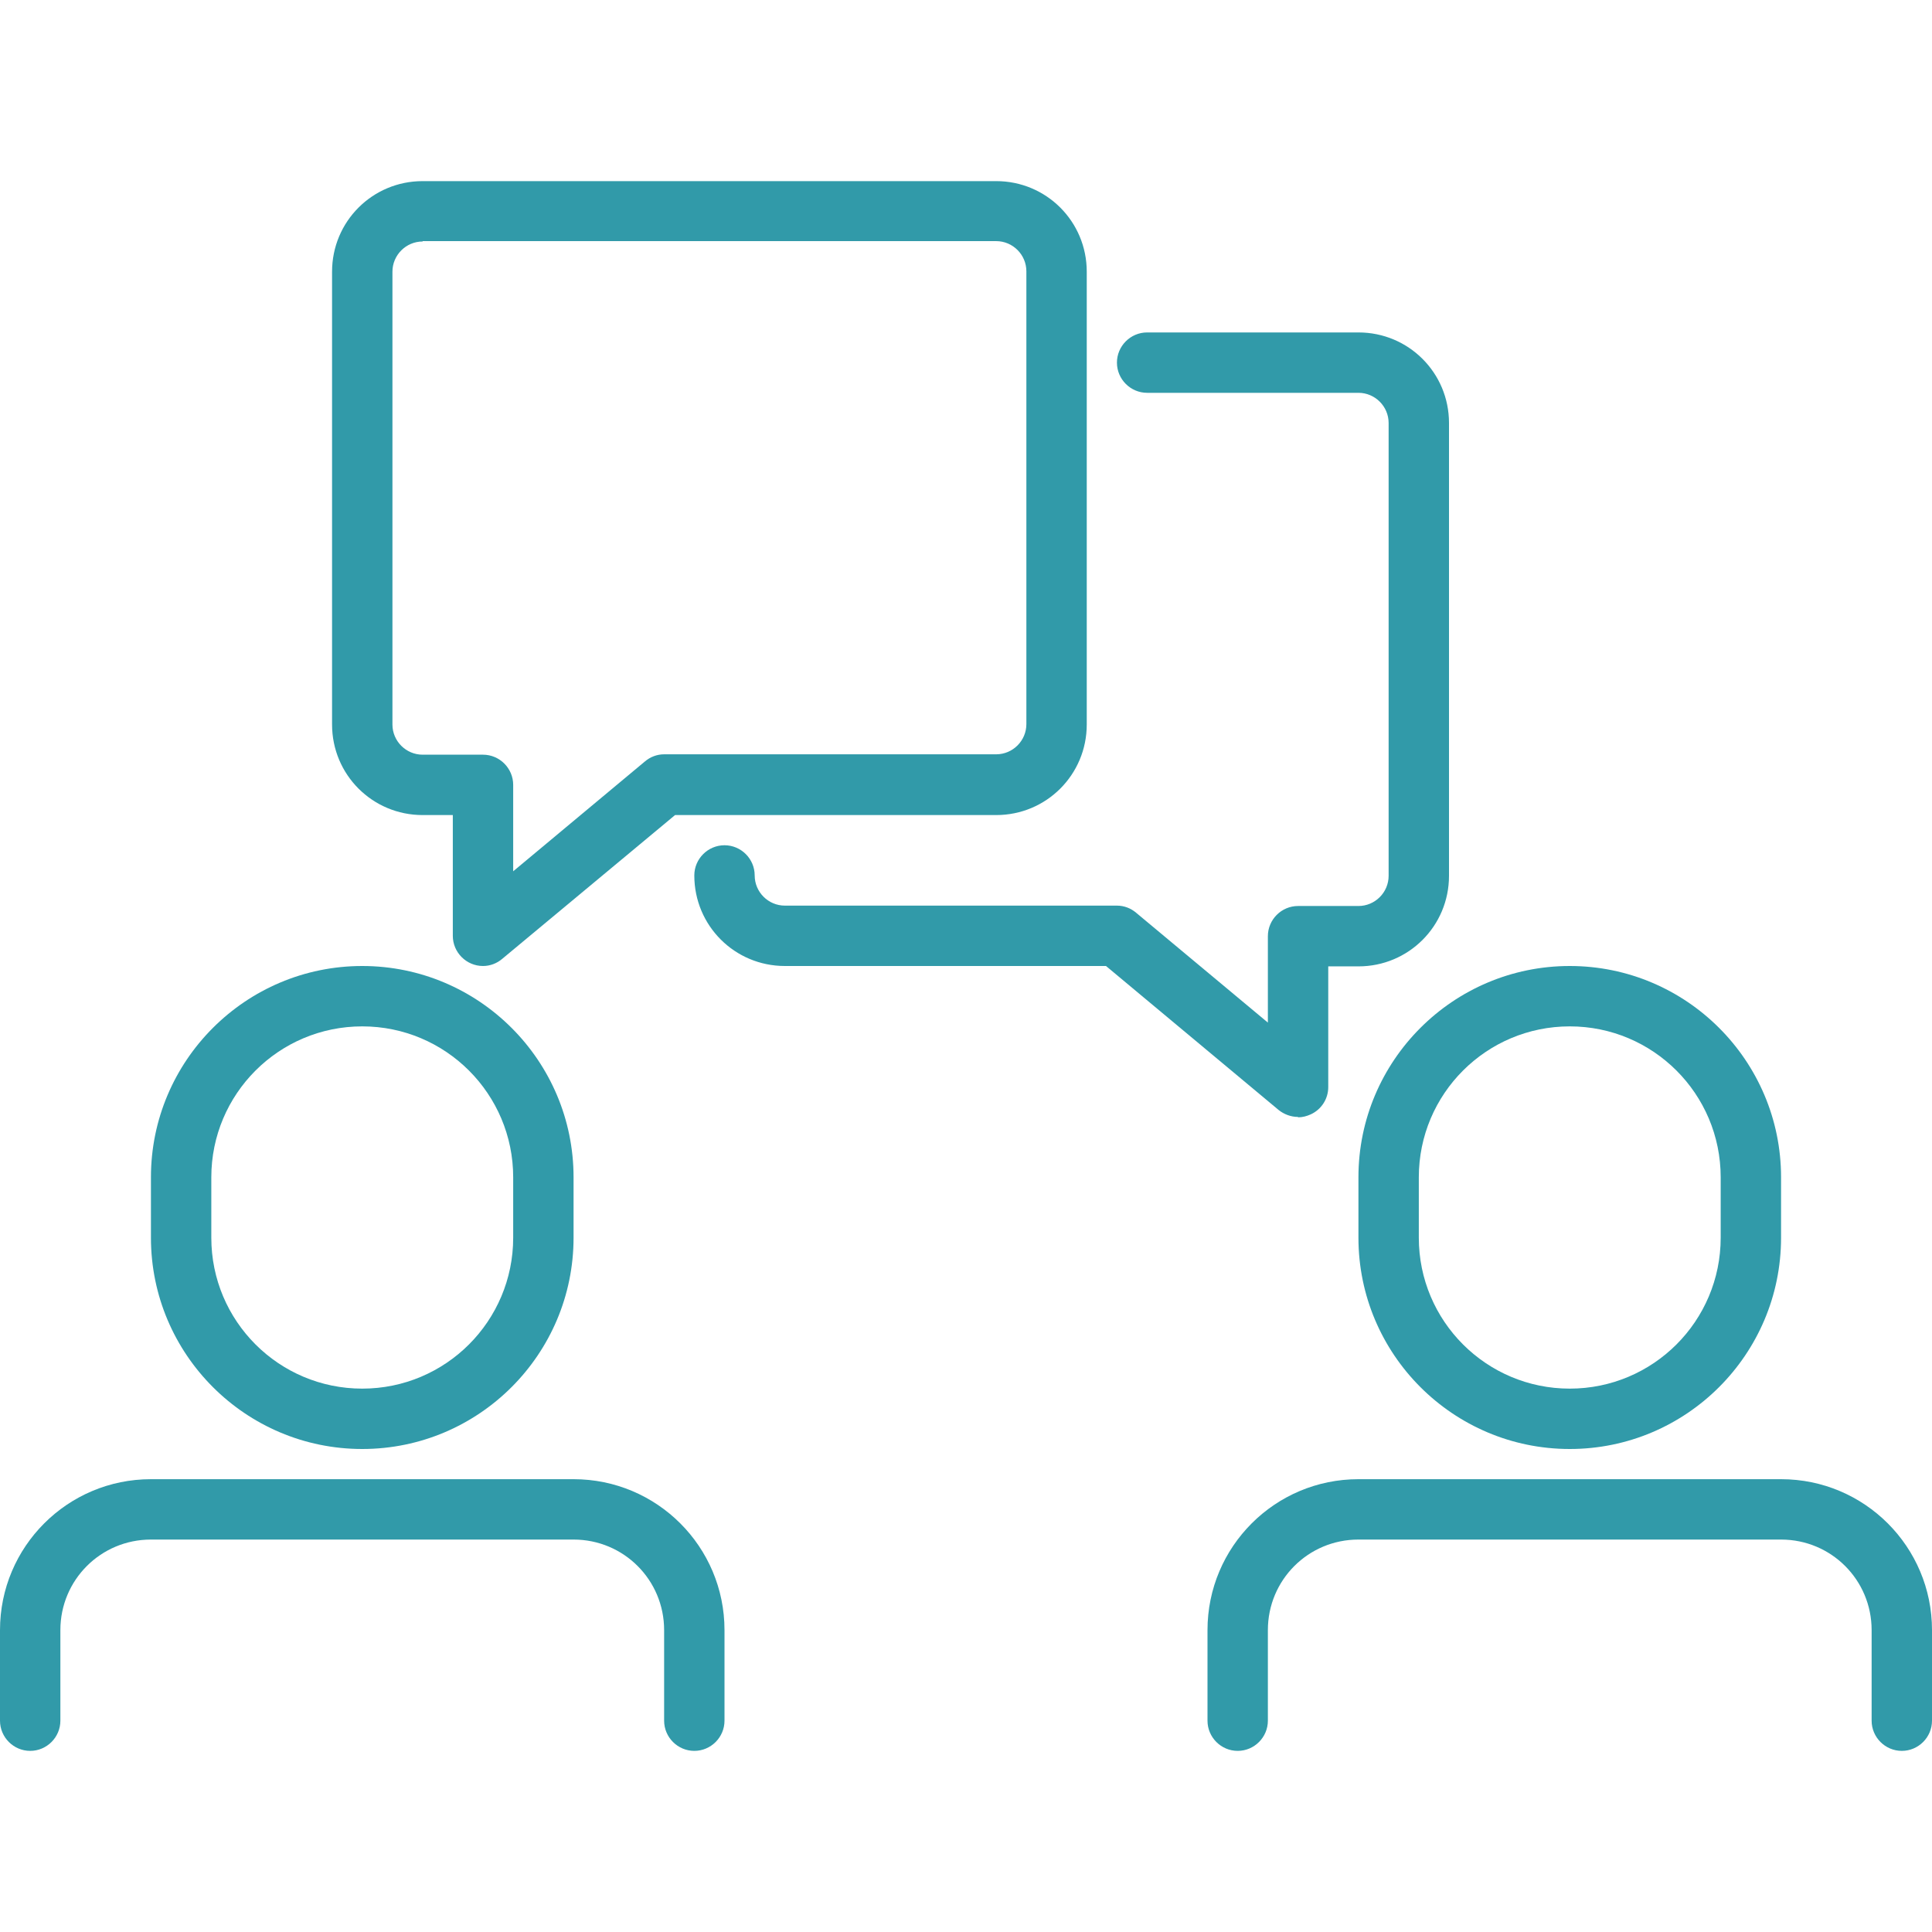
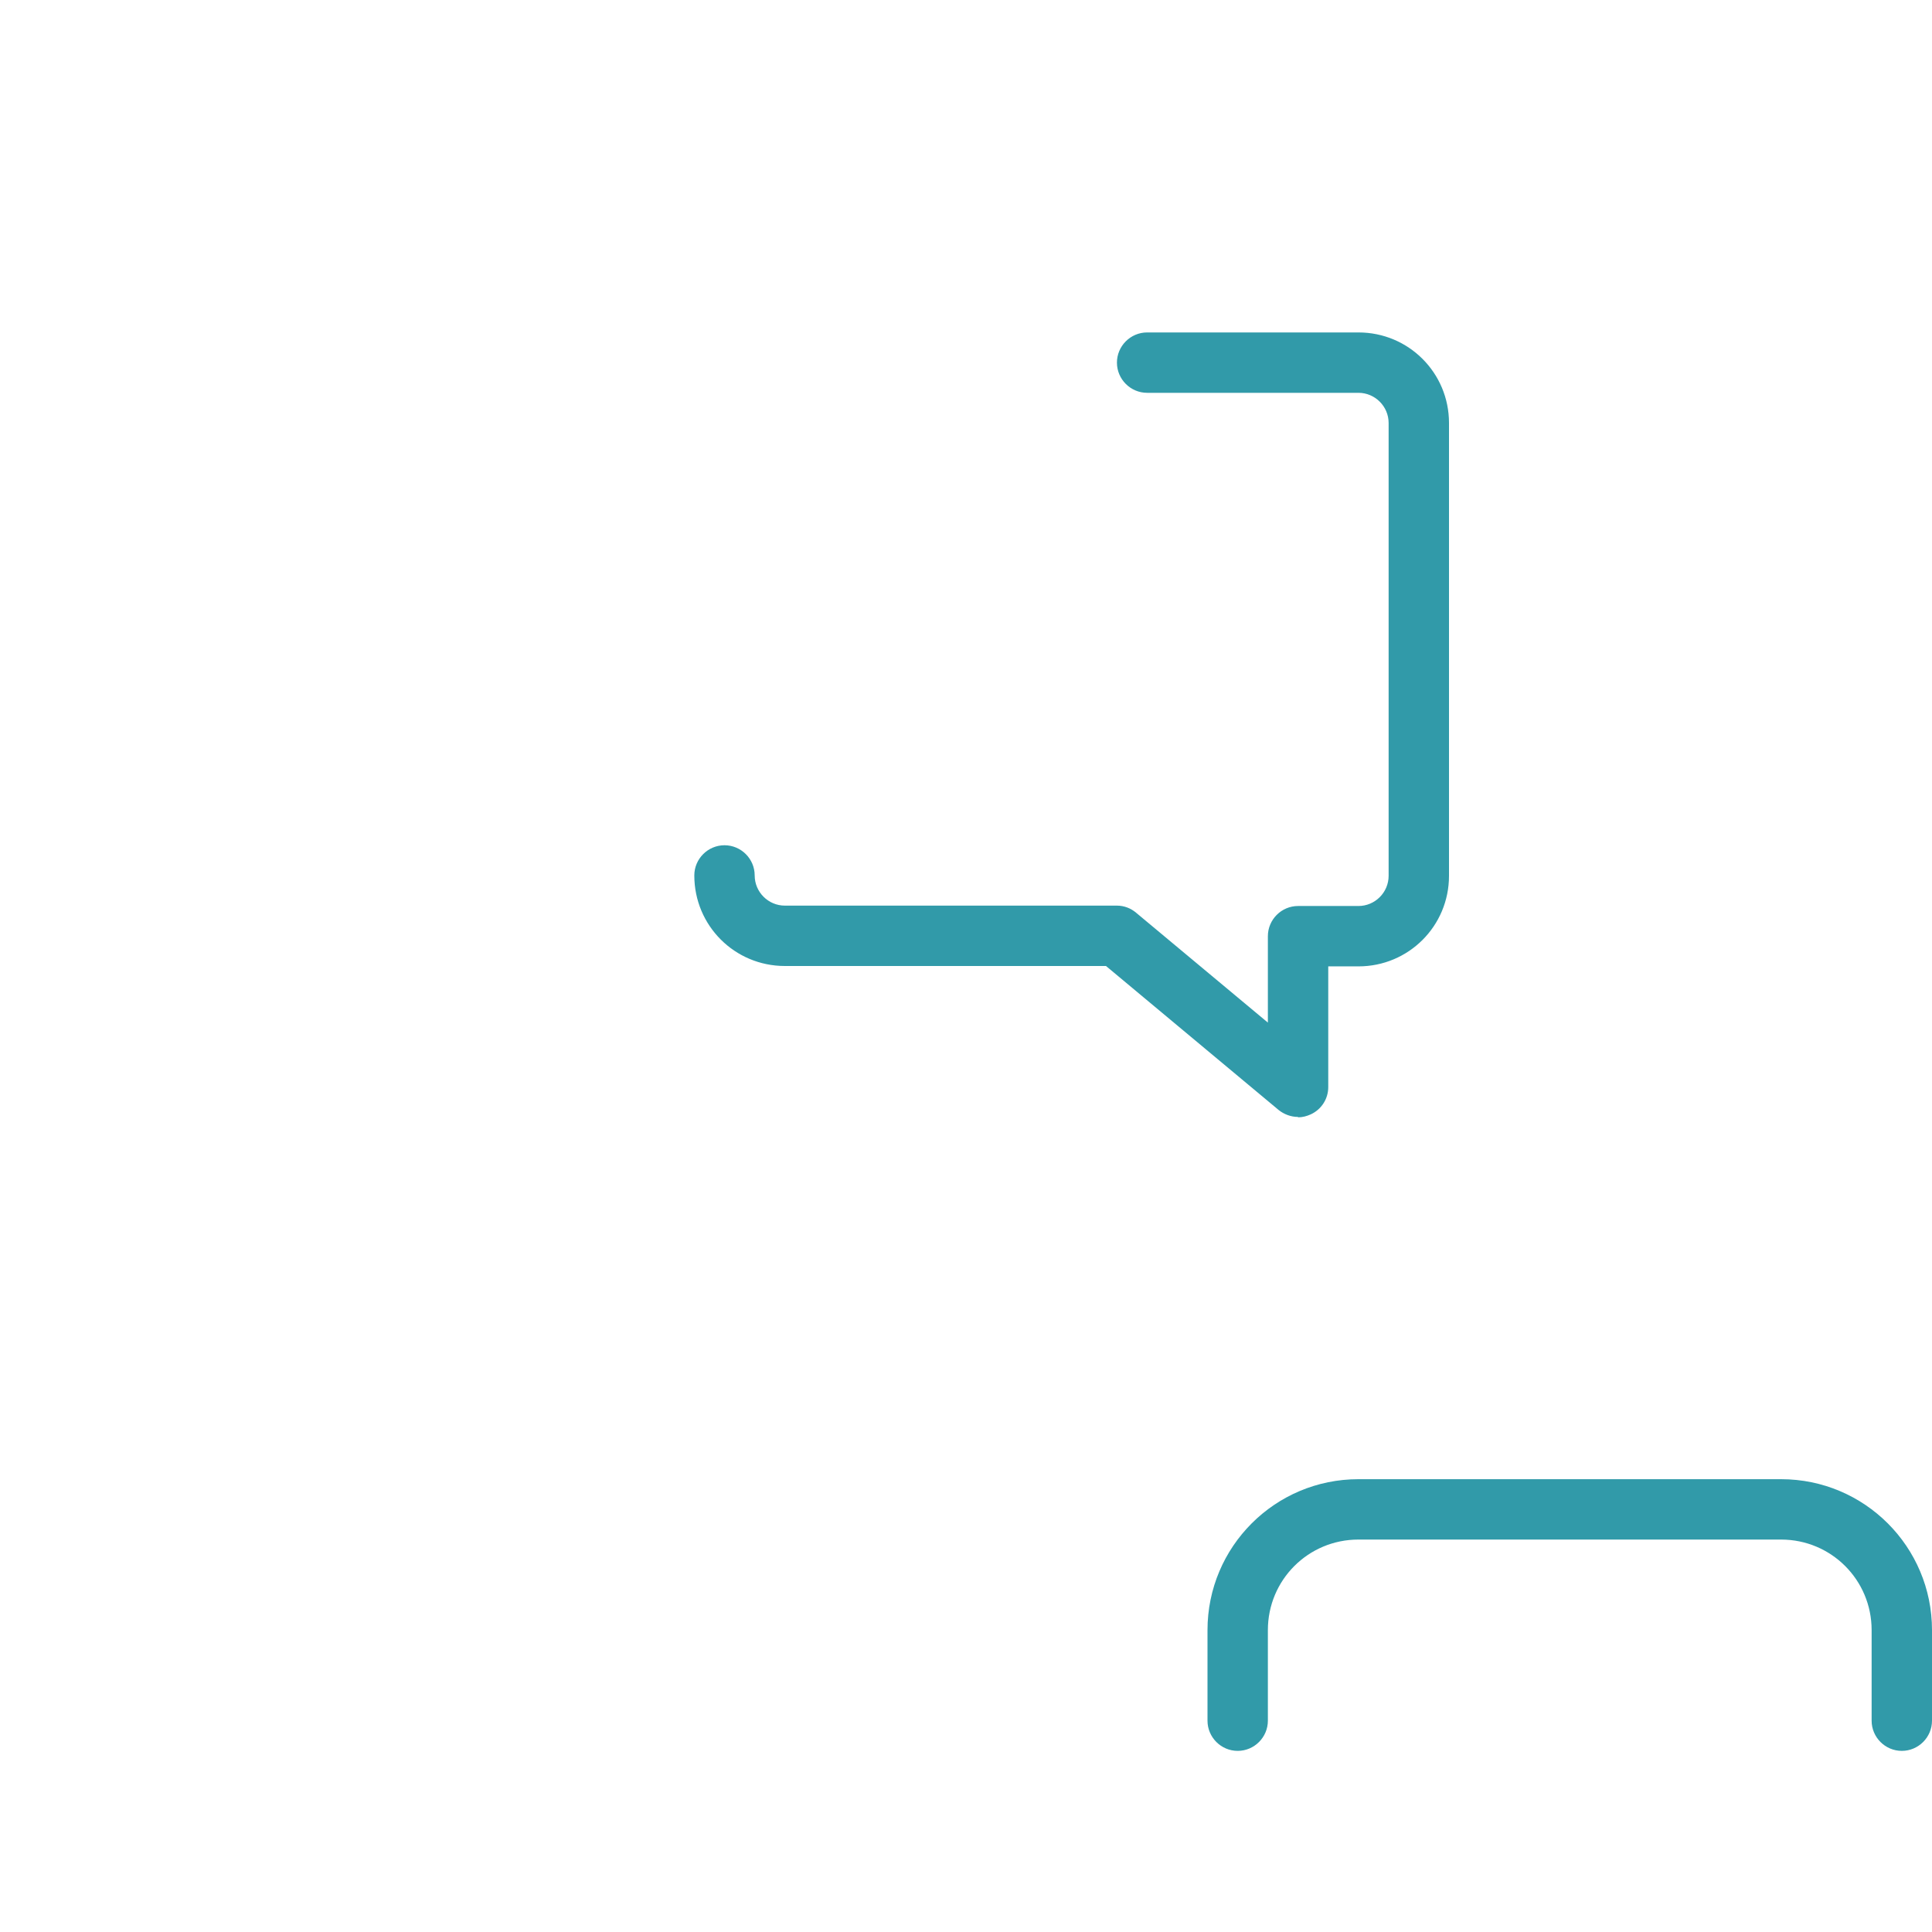
<svg xmlns="http://www.w3.org/2000/svg" id="Layer_1" version="1.1" viewBox="0 0 512 512">
  <defs>
    <style>
      .st0 {
        fill: #319aa9;
      }
    </style>
  </defs>
-   <path class="st0" d="M128,256c-4.4,0-8-3.6-8-8v-32h-8c-13.3,0-24-10.7-24-24v-120c0-13.3,10.7-24,24-24h152c13.3,0,24,10.7,24,24v120c0,13.3-10.7,24-24,24h-85.1l-45.8,38.1c-1.4,1.2-3.2,1.9-5.1,1.9ZM112,64c-4.4,0-8,3.6-8,8v120c0,4.4,3.6,8,8,8h16c4.4,0,8,3.6,8,8v22.9l34.9-29.1c1.4-1.2,3.2-1.9,5.1-1.9h88c4.4,0,8-3.6,8-8v-120c0-4.4-3.6-8-8-8H112Z" />
-   <path class="st0" d="M96,384c-30.9,0-56-25.1-56-56v-16c0-30.9,25.1-56,56-56s56,25.1,56,56v16c0,30.9-25.1,56-56,56ZM96,272c-22.1,0-40,17.9-40,40v16c0,22.1,17.9,40,40,40s40-17.9,40-40v-16c0-22.1-17.9-40-40-40Z" />
-   <path class="st0" d="M184,464c-4.4,0-8-3.6-8-8v-24c0-13.3-10.7-24-24-24H40c-13.3,0-24,10.7-24,24v24c0,4.4-3.6,8-8,8s-8-3.6-8-8v-24c0-22.1,17.9-40,40-40h112c22.1,0,40,17.9,40,40v24c0,4.4-3.6,8-8,8Z" />
-   <path class="st0" d="M416,384c-30.9,0-56-25.1-56-56v-16c0-30.9,25.1-56,56-56s56,25.1,56,56v16c0,30.9-25.1,56-56,56ZM416,272c-22.1,0-40,17.9-40,40v16c0,22.1,17.9,40,40,40s40-17.9,40-40v-16c0-22.1-17.9-40-40-40Z" />
  <path class="st0" d="M504,464c-4.4,0-8-3.6-8-8v-24c0-13.3-10.7-24-24-24h-112c-13.3,0-24,10.7-24,24v24c0,4.4-3.6,8-8,8s-8-3.6-8-8v-24c0-22.1,17.9-40,40-40h112c22.1,0,40,17.9,40,40v24c0,4.4-3.6,8-8,8Z" />
  <path class="st0" d="M344,296c-1.9,0-3.7-.7-5.1-1.8l-45.8-38.2h-85.1c-13.3,0-24-10.7-24-24h0c0-4.4,3.6-8,8-8s8,3.6,8,8,3.6,8,8,8h88c1.9,0,3.7.7,5.1,1.9l34.9,29.1v-22.9c0-4.4,3.6-8,8-8h16c4.4,0,8-3.6,8-8v-120c0-4.4-3.6-8-8-8h-56c-4.4,0-8-3.6-8-8s3.6-8,8-8h56c13.3,0,24,10.7,24,24v120c0,13.3-10.7,24-24,24h-8v32c0,3.1-1.8,5.9-4.6,7.2-1.1.5-2.2.8-3.4.8Z" />
</svg>